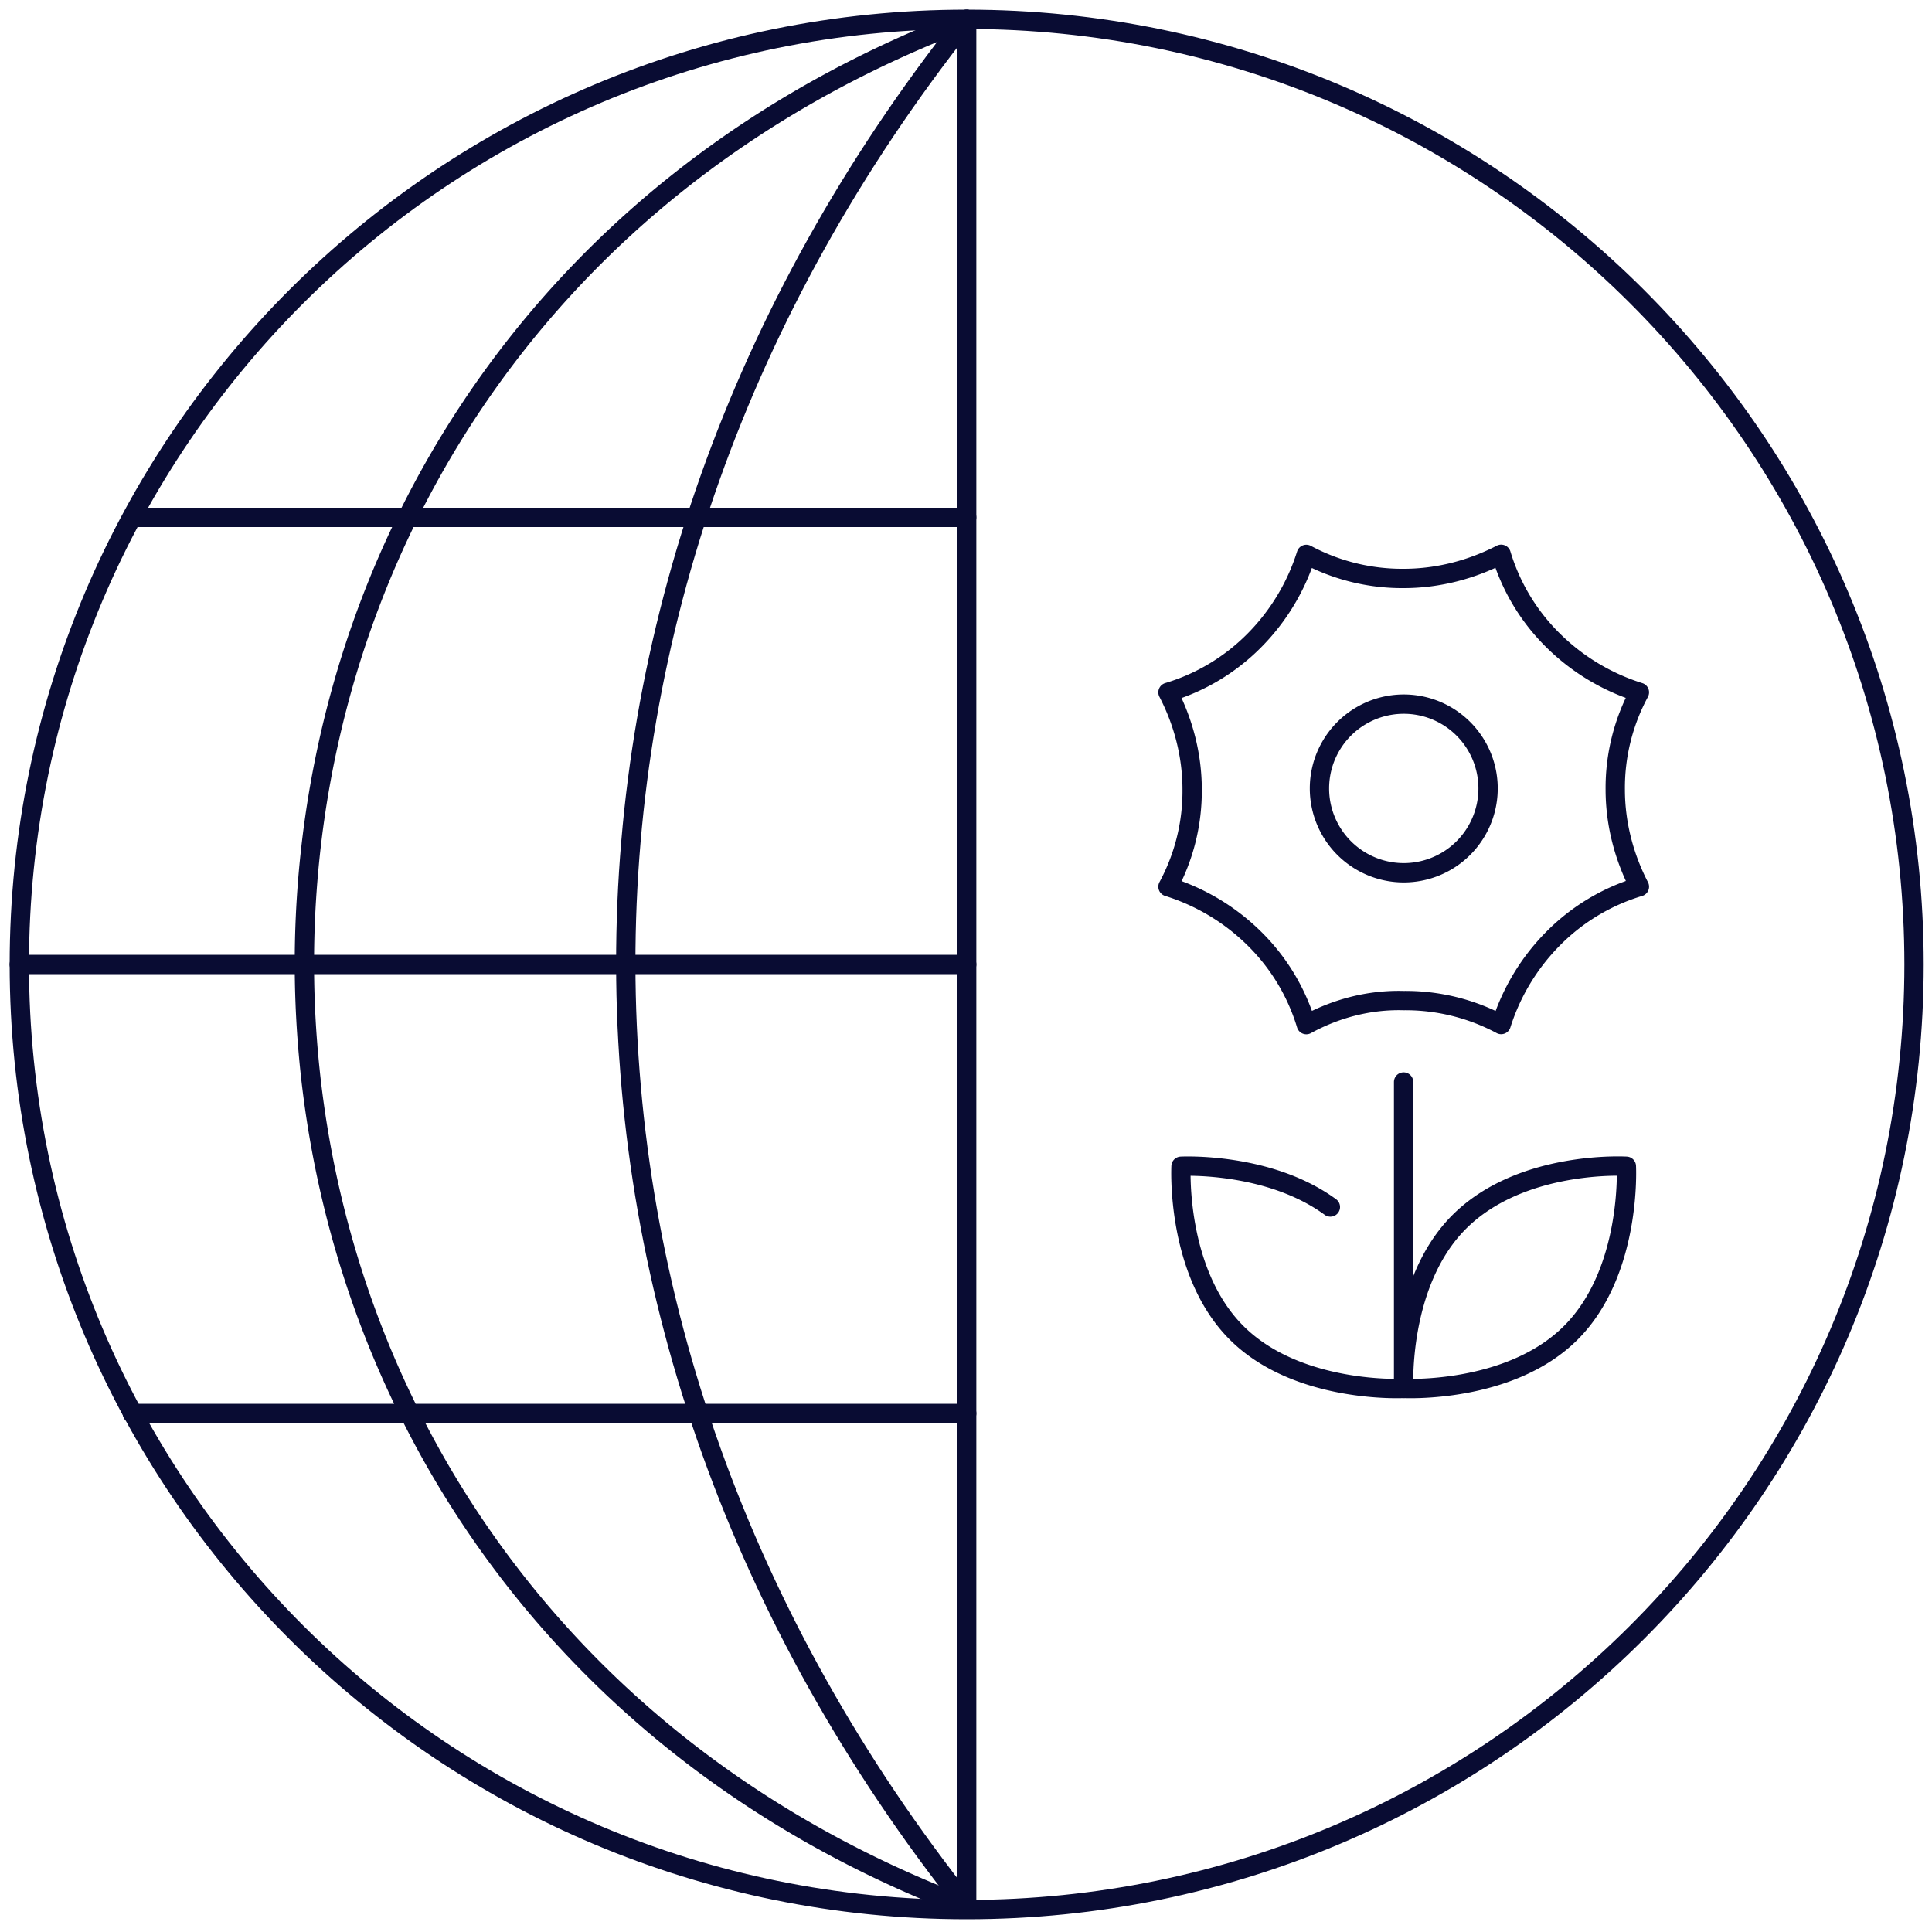
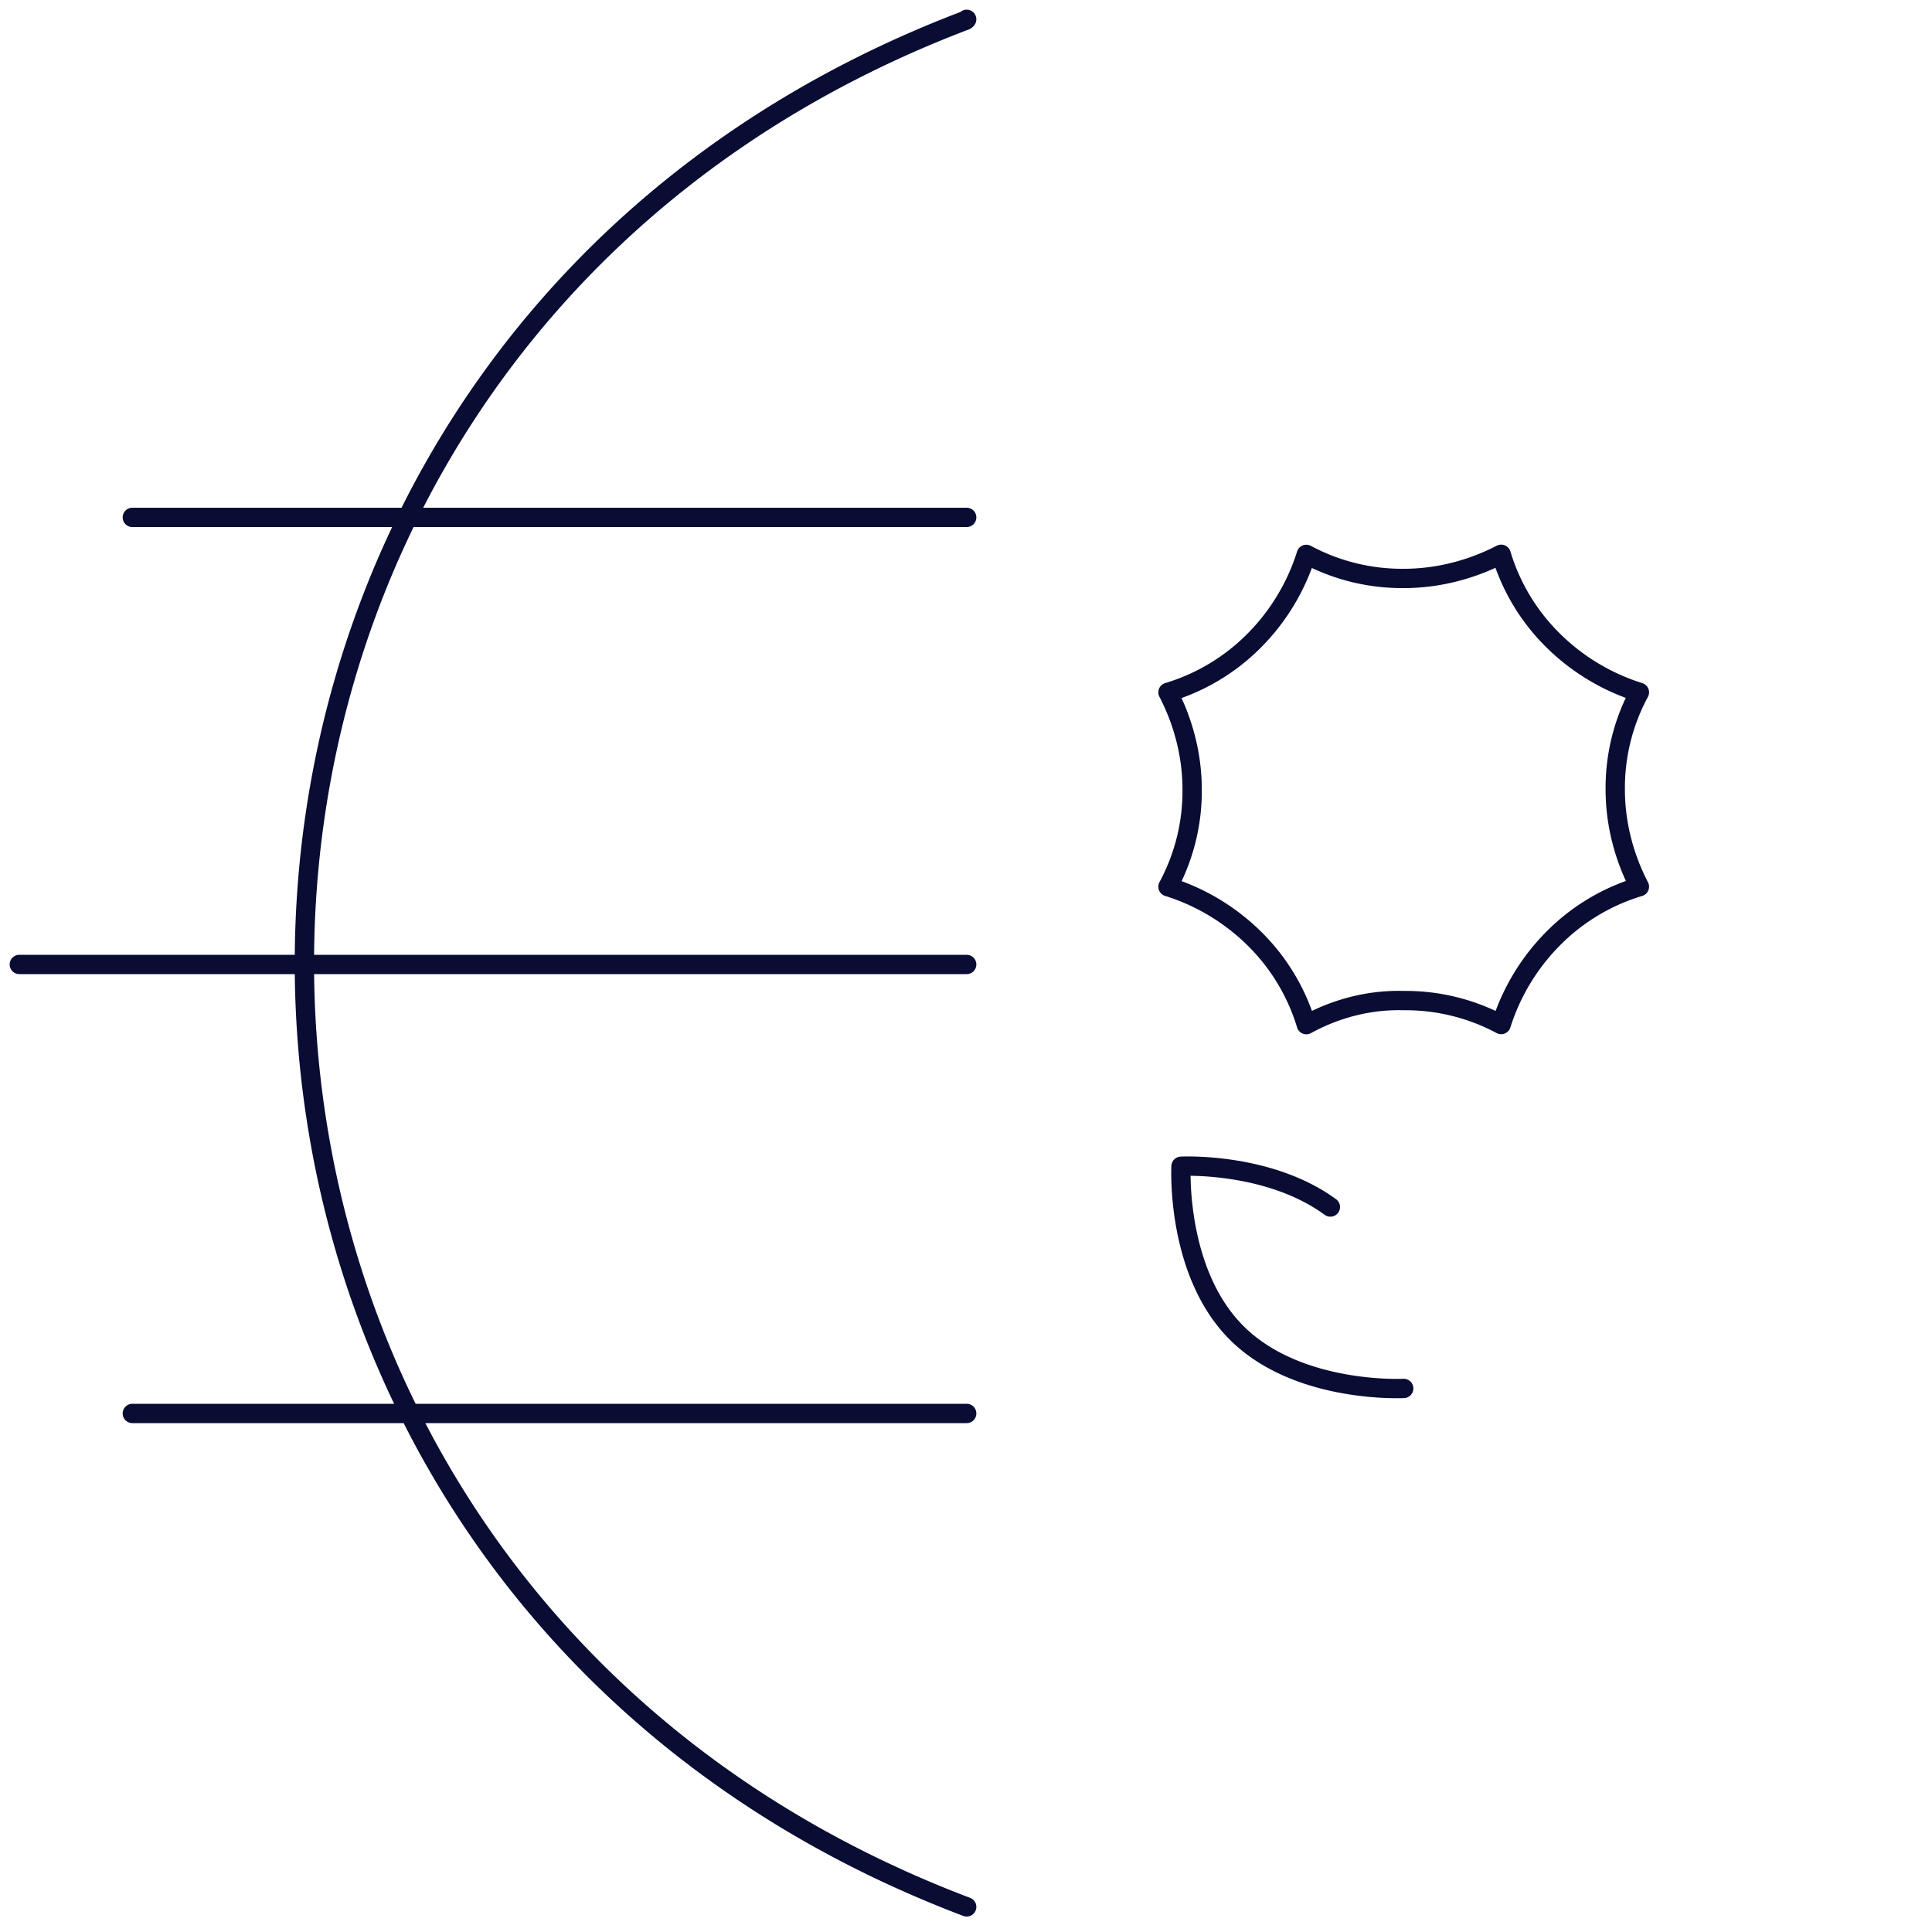
<svg xmlns="http://www.w3.org/2000/svg" fill="none" width="288" height="288" viewBox="0 0 200 200">
-   <path stroke="#090C33" stroke-linecap="round" stroke-linejoin="round" stroke-miterlimit="10" stroke-width="2" d="M100.07 197.68c54.16 0 98.07-43.8 98.07-97.84C198.14 45.8 154.24 2 100.07 2 45.9 2 2 45.8 2 99.84c0 54.04 43.9 97.84 98.07 97.84Zm0-195.68v195.3" />
-   <path stroke="#090C33" stroke-linecap="round" stroke-linejoin="round" stroke-miterlimit="10" stroke-width="2" d="m100.07 2-.2.29c-46.87 59.22-46.77 135.88.2 195" />
  <path stroke="#090C33" stroke-linecap="round" stroke-linejoin="round" stroke-miterlimit="10" stroke-width="2" d="m100.07 2-.1.1c-91.34 34.69-91.25 160.7.1 195.3m0-51.08H13.7m86.37-46.48H2m98.07-46.28H13.7m121.53 52.51a21.03 21.03 0 0 0-5.38-8.91 22.1 22.1 0 0 0-8.94-5.37 20.83 20.83 0 0 0 2.5-10.06c0-3.64-.96-7.1-2.5-10.06a21.09 21.09 0 0 0 8.94-5.37 22.04 22.04 0 0 0 5.38-8.91 20.97 20.97 0 0 0 10.08 2.49c3.65 0 7.11-.96 10.09-2.5a21.03 21.03 0 0 0 5.38 8.92 22.1 22.1 0 0 0 8.93 5.37 20.83 20.83 0 0 0-2.5 10.06c0 3.64.96 7.09 2.5 10.06a21.1 21.1 0 0 0-8.93 5.37 22.04 22.04 0 0 0-5.38 8.9 20.96 20.96 0 0 0-10.09-2.48c-3.65-.1-7.1.86-10.08 2.49Zm10.08 37.66s-10.95.58-17.29-5.75c-6.34-6.32-5.76-17.25-5.76-17.25s9.03-.48 15.46 4.22" />
-   <path stroke="#090C33" stroke-linecap="round" stroke-linejoin="round" stroke-miterlimit="10" stroke-width="2" d="M151.07 126.48c-6.34 6.33-5.76 17.25-5.76 17.25s10.95.58 17.29-5.75c6.34-6.32 5.76-17.25 5.76-17.25s-10.85-.67-17.29 5.75Zm-5.77-14.47v30.86m0-52.52a8.73 8.73 0 1 0 .03-17.46 8.73 8.73 0 0 0-.02 17.46Z" />
</svg>